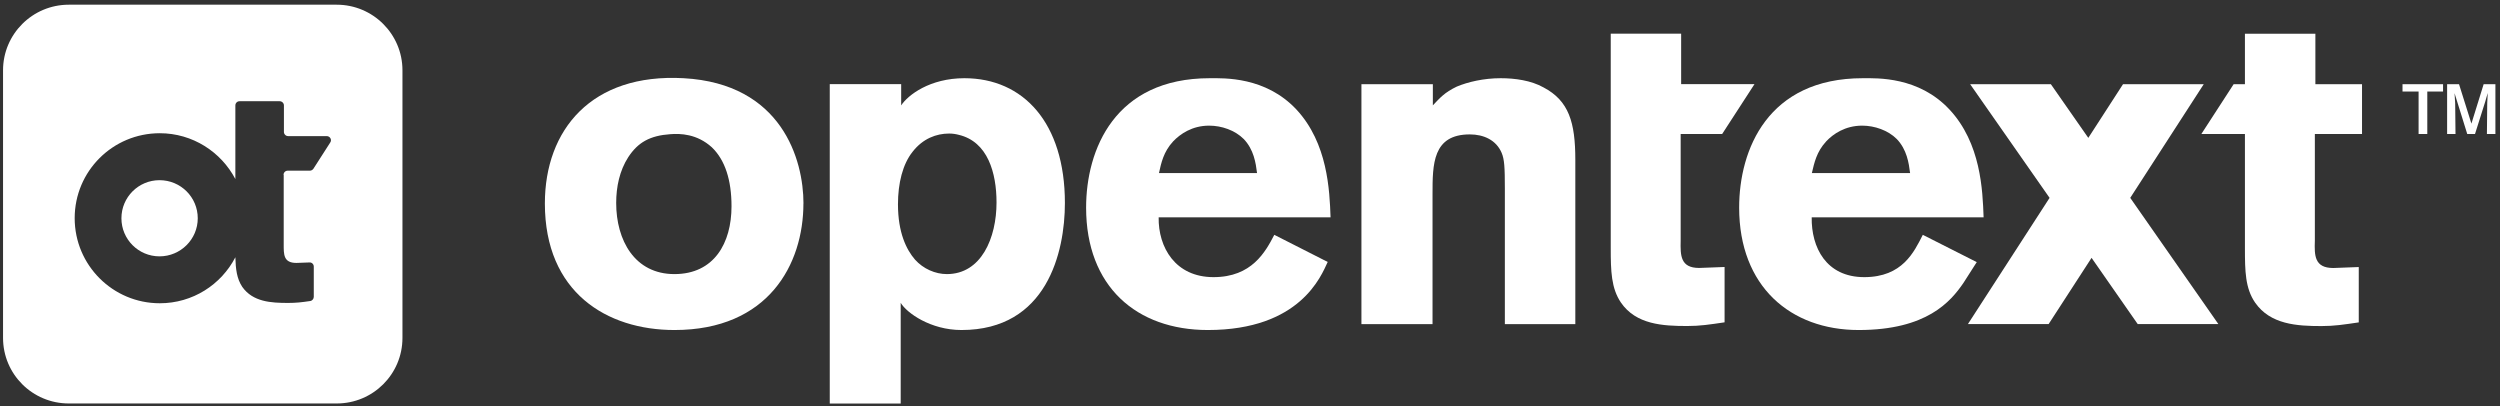
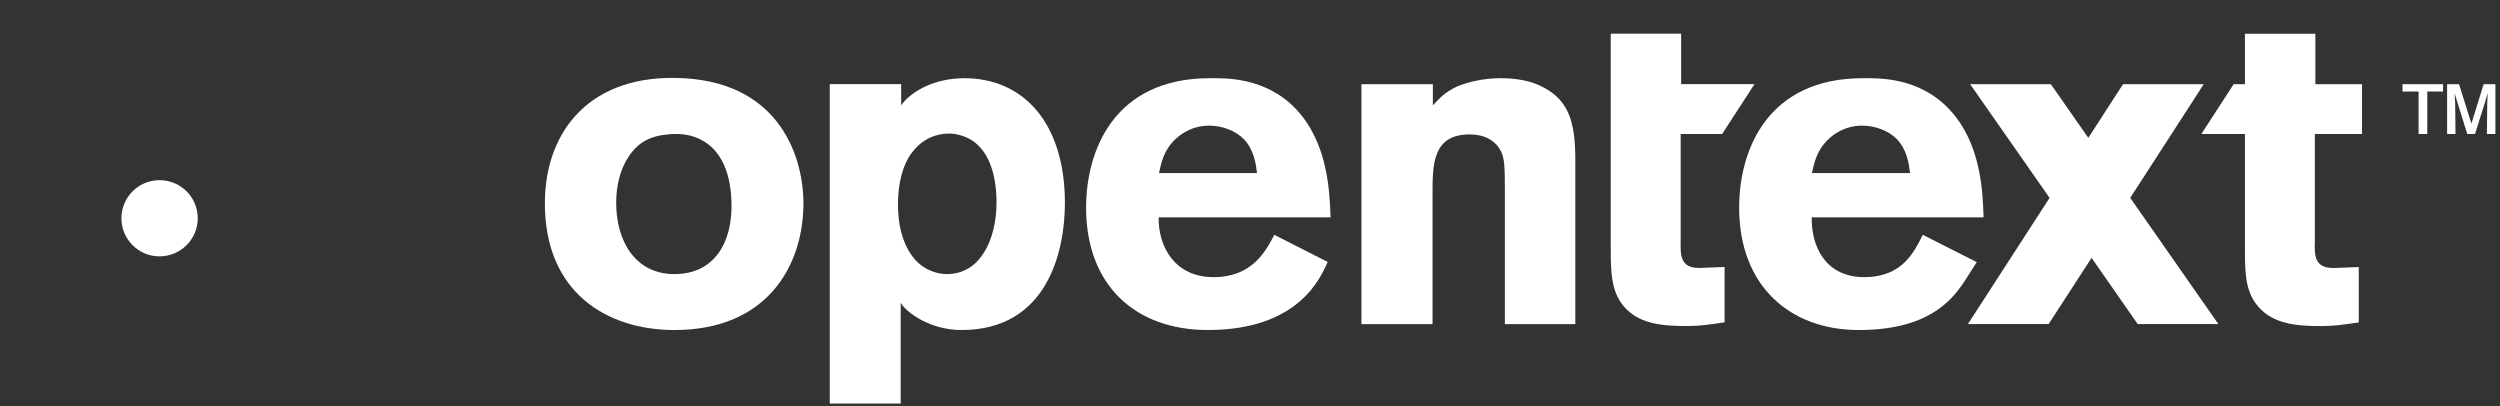
<svg xmlns="http://www.w3.org/2000/svg" width="468" height="76" viewBox="0 0 468 76" fill="none">
  <rect x="0" y="0" width="468" height="76" fill="#333333" stroke="none" />
  <path d="M150.4 38.09C150.4 49.47 143.84 61.78 126.26 61.78C113.56 61.78 102 54.71 102 38.09C102 24.3 110.73 13.68 127.98 14.64C146.37 15.66 150.41 29.9 150.41 38.09H150.4ZM117.61 29.42C115.98 31.95 115.35 34.99 115.35 38C115.35 44.98 118.81 51.31 126.25 51.31C133.69 51.31 136.94 45.5 136.94 38.61C136.94 33.73 135.74 29.94 133.24 27.56C130.47 25.06 127.37 24.97 125.47 25.12C121.65 25.39 119.42 26.66 117.61 29.42Z" fill="white" />
  <path d="M268.22 19.73C269.54 18.35 270.39 17.32 272.71 16.21C274.79 15.34 277.74 14.64 280.93 14.64C283.61 14.64 286.62 15.06 288.94 16.36C293.7 18.86 294.9 22.92 294.9 29.91V60.68H281.71V35.33C281.71 31.3 281.62 29.82 281.11 28.62C280.09 26.21 277.74 25.16 275.15 25.16C268.17 25.16 268.17 30.76 268.17 36.36V60.68H254.86V15.76H268.23V19.73H268.22Z" fill="white" />
  <path d="M248.54 49.05C247.34 51.61 243.42 61.78 226.11 61.78C212.74 61.78 203.32 53.62 203.32 38.87C203.32 28 208.68 14.64 226.47 14.64C229.12 14.64 236.89 14.31 242.7 20.51C248.54 26.8 248.9 35.59 249.08 40.68H216.9C216.81 46.28 220 51.88 227.17 51.88C234.34 51.88 236.89 47.15 238.55 43.96L248.57 49.05H248.54ZM235.32 32.4C235.08 30.5 234.72 28 232.82 26.02C231.19 24.39 228.7 23.52 226.35 23.52C223.16 23.52 220.93 25.09 219.61 26.47C217.8 28.43 217.38 30.5 216.96 32.4H235.32Z" fill="white" />
  <path d="M433.35 25.09H442.17V15.76H433.44V6.31H420.25V15.76H418.14L412.09 25.09H420.25V46.46C420.25 50.76 420.31 53.96 422.15 56.64C425.01 60.76 430.01 61.04 434.58 61.04C436.99 61.04 438.7 60.77 441.56 60.35V49.99L436.8 50.17C433.25 50.17 433.25 47.82 433.34 45.08V25.09H433.35Z" fill="white" />
  <path d="M301.521 6.3H314.711V15.75H328.441L322.391 25.08H314.621V45.07C314.561 47.81 314.561 50.16 318.081 50.16L322.841 49.98V60.34C319.981 60.76 318.261 61.03 315.861 61.03C311.281 61.03 306.261 60.76 303.431 56.63C301.621 53.95 301.531 50.76 301.531 46.45V6.29L301.521 6.3Z" fill="white" />
  <path d="M454.39 25.09H452.76V17.14H449.75V15.76H457.34V17.14H454.39V25.09ZM467.18 25.09H465.55L465.61 19.34L465.7 17.41L465.25 18.98L463.32 25.09H461.87L459.97 18.98L459.49 17.44L459.61 19.34L459.67 25.09H458.1V15.76H460.33L462.65 23.14L464.94 15.76H467.14V25.09H467.17H467.18Z" fill="white" />
  <path d="M370.04 49.08L367.54 52.99C365.16 56.45 360.71 61.78 347.94 61.78C335.17 61.78 325.57 53.62 325.57 38.87C325.57 28 330.93 14.64 348.72 14.64C351.4 14.64 359.17 14.31 364.95 20.51C370.82 26.8 371.15 35.59 371.33 40.68H339.15C339.06 46.28 341.83 51.88 348.99 51.88C356.15 51.88 358.32 47.15 359.95 43.96L370.07 49.08H370.04ZM357.57 32.4C357.33 30.5 356.97 28 355.07 26.02C353.44 24.39 350.92 23.52 348.6 23.52C345.41 23.52 343.15 25.09 341.86 26.47C340.05 28.43 339.63 30.5 339.18 32.4H357.57Z" fill="white" />
  <path d="M415.281 60.67L398.781 37.04L412.541 15.76H397.431L390.931 25.81L383.921 15.76H368.811L383.681 37.04L368.391 60.67H383.501L391.541 48.27L400.181 60.67H415.291H415.281Z" fill="white" />
  <path d="M168.7 19.73C169.96 17.8 174.06 14.64 180.53 14.64C191.58 14.64 199.35 23.01 199.35 38C199.35 47.21 195.98 61.78 179.99 61.78C174.21 61.78 169.75 58.59 168.61 56.69V75.54H155.33V15.75H168.7V19.72V19.73ZM177.67 25C175.26 25 172.76 25.96 170.87 28.37C168.97 30.72 168.1 34.33 168.1 38.24C168.1 43.54 169.67 46.73 171.29 48.6C172.83 50.32 175.08 51.31 177.25 51.31C183.72 51.31 186.55 44.51 186.55 37.91C186.55 32.37 184.92 26.53 179.48 25.24C178.88 25.08 178.28 25 177.67 25Z" fill="white" />
  <path d="M29.86 33.73C25.921 33.73 22.73 36.92 22.73 40.86C22.73 44.8 25.921 47.99 29.86 47.99C33.8 47.99 37.02 44.8 37.02 40.86C37.02 36.92 33.831 33.73 29.86 33.73Z" fill="white" />
-   <path d="M63.03 0.88H12.88C6.08 0.88 0.57 6.39 0.57 13.16V63.25C0.57 70.05 6.08 75.53 12.88 75.53H63.03C69.83 75.53 75.34 70.05 75.34 63.25V13.16C75.34 6.39 69.83 0.88 63.03 0.88ZM61.8 26.71L58.67 31.59C58.52 31.8 58.28 31.95 58.01 31.95H53.86C53.44 31.95 53.08 32.28 53.08 32.73H53.11V45.7C53.11 47.63 53.05 49.22 55.49 49.22L57.93 49.13C58.38 49.1 58.74 49.46 58.74 49.91V55.57C58.74 55.93 58.47 56.29 58.08 56.35C56.48 56.59 55.4 56.71 53.93 56.71C50.77 56.71 47.34 56.53 45.35 53.7C44.33 52.16 44.12 50.39 44.06 48.16C41.41 53.28 36.08 56.77 29.91 56.77C21.12 56.77 13.98 49.64 13.98 40.84C13.98 32.04 21.11 24.94 29.91 24.94C36.05 24.94 41.38 28.43 44.06 33.52V19.73C44.06 19.31 44.39 18.95 44.84 18.95H52.37C52.79 18.95 53.15 19.31 53.15 19.73V24.7C53.15 25.12 53.51 25.48 53.93 25.48H61.16C61.79 25.48 62.18 26.17 61.82 26.68L61.8 26.71Z" fill="white" />
</svg>